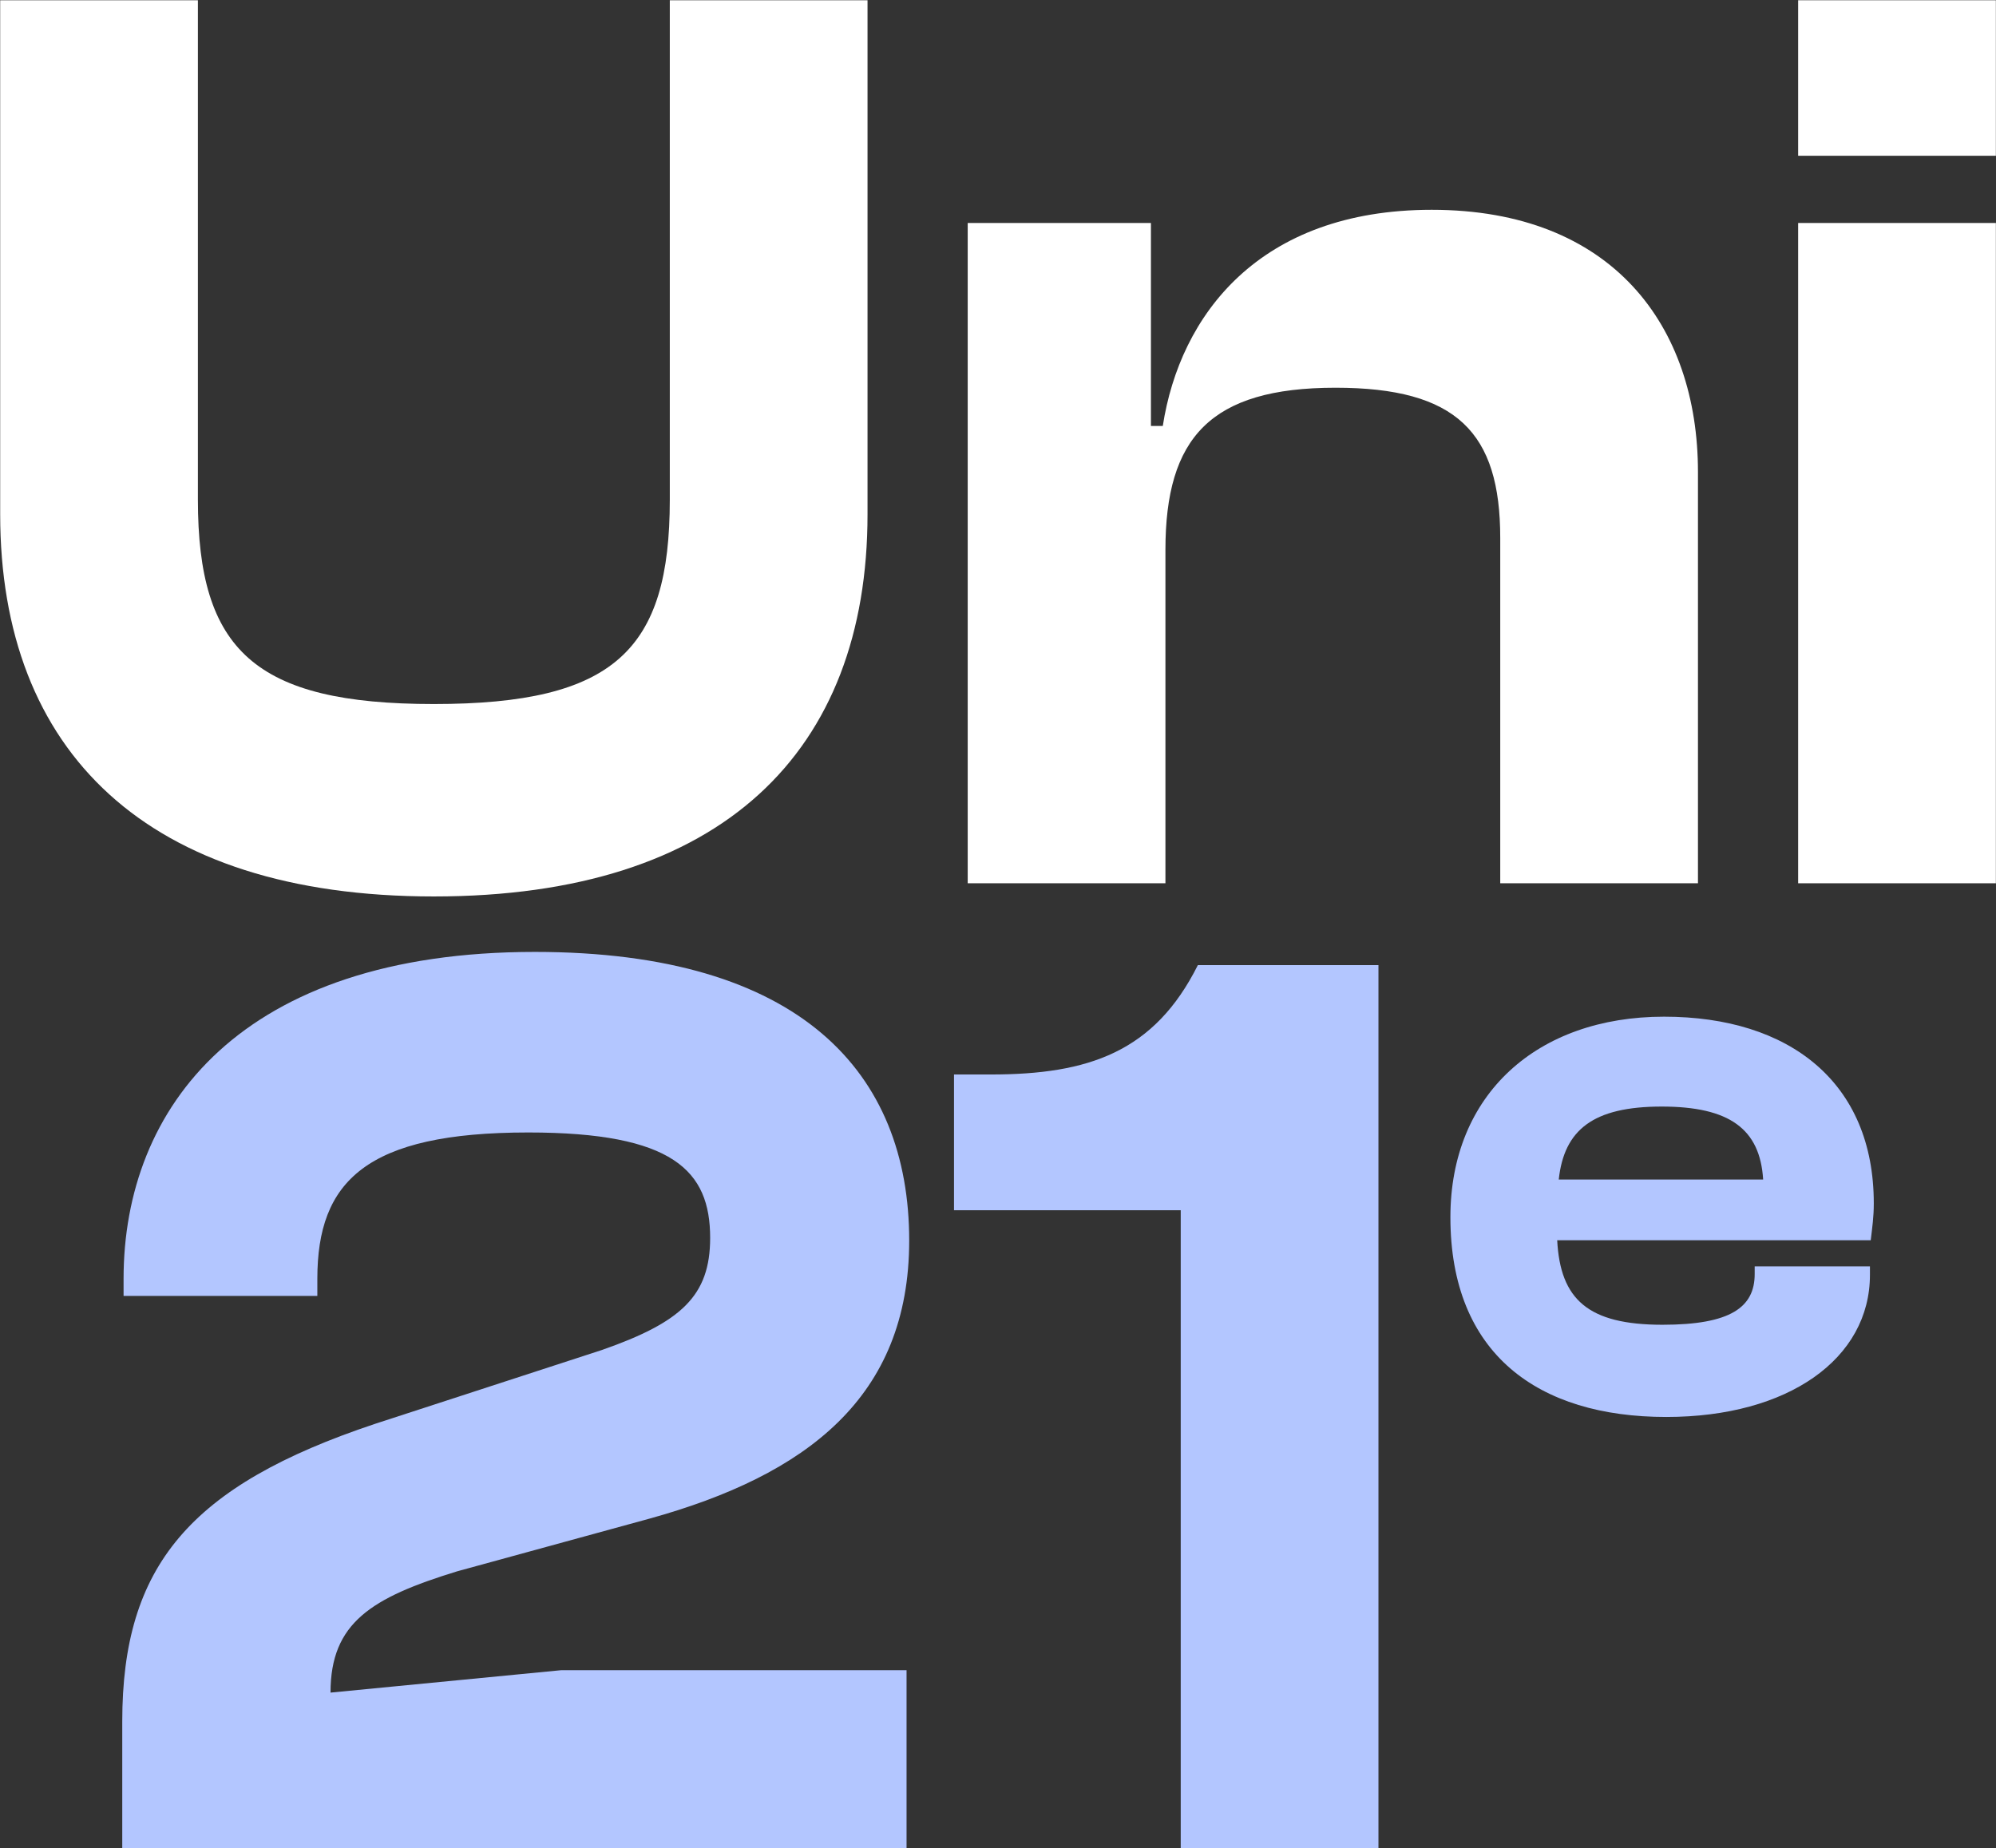
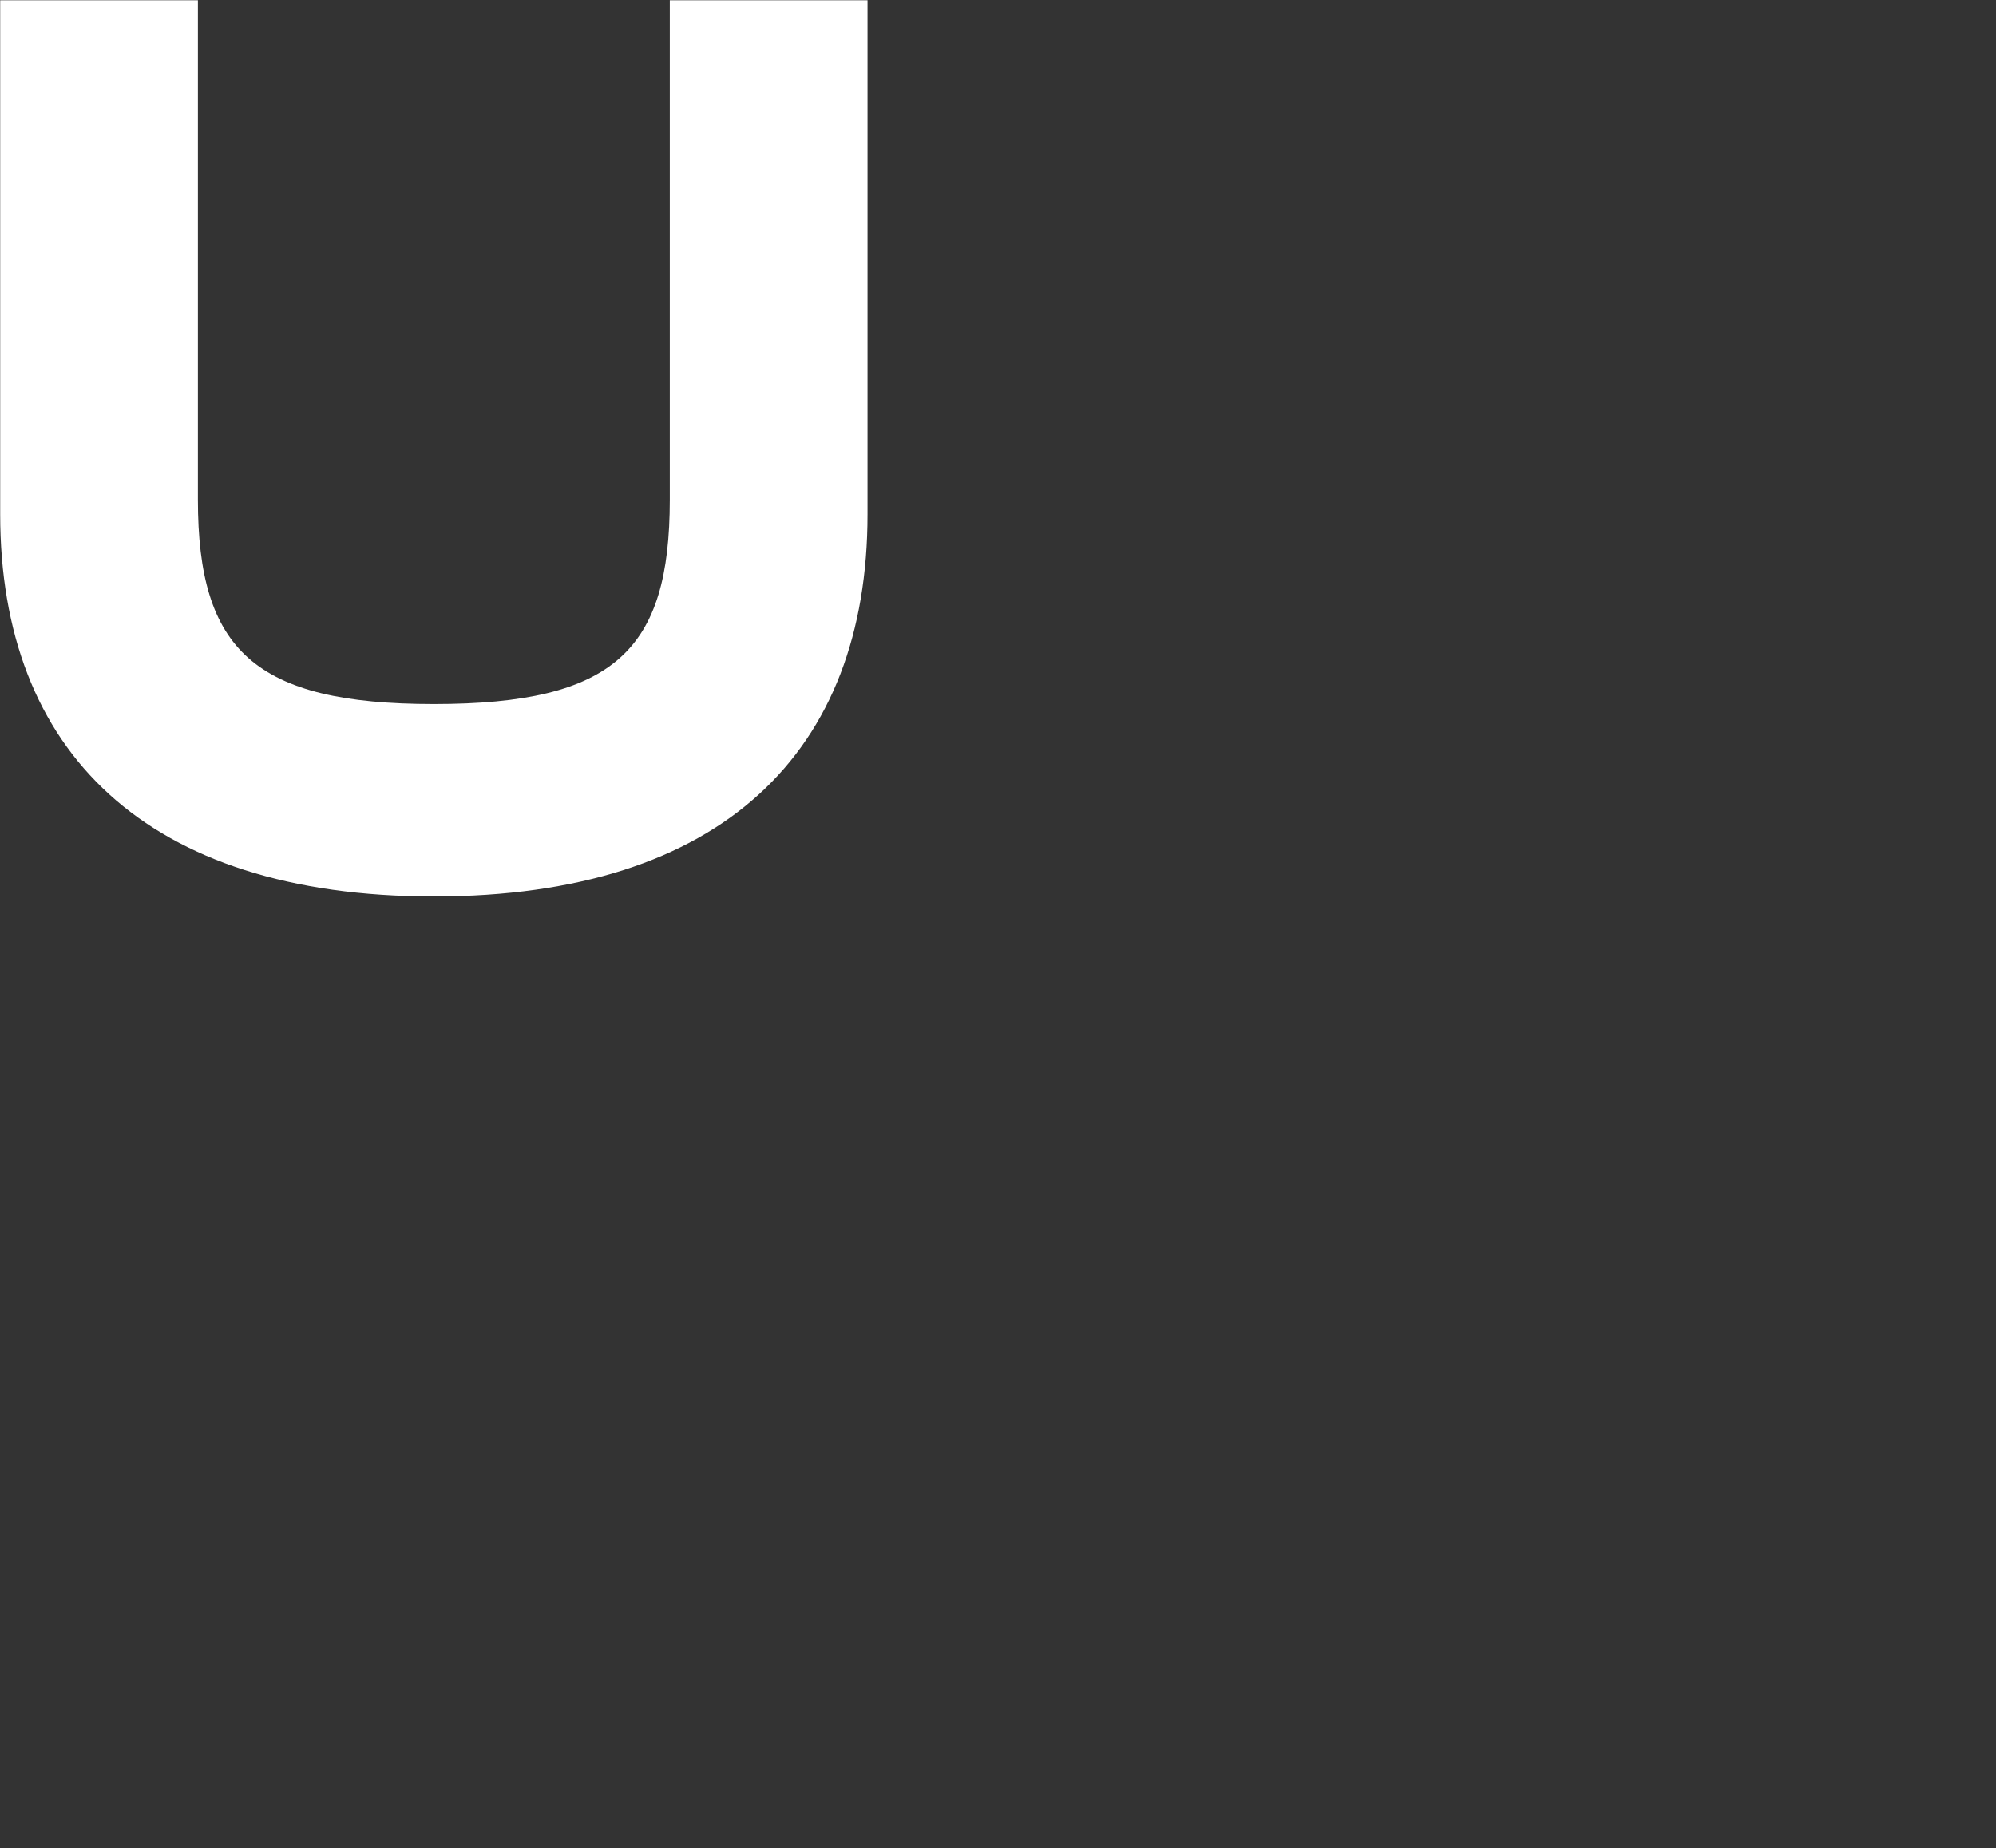
<svg xmlns="http://www.w3.org/2000/svg" style="fill-rule:evenodd;clip-rule:evenodd;stroke-linejoin:round;stroke-miterlimit:2;" xml:space="preserve" version="1.1" viewBox="0 0 1650 1528" height="100%" width="100%">
  <rect x="0" y="0" width="1650" height="1528" fill="#333333" stroke="none" />
  <g transform="matrix(1,0,0,1,-30702.7,-7254.84)">
    <g transform="matrix(2.198,0,0,2.198,30288.7,6501.21)">
      <g transform="matrix(9.915,0,0,9.915,-2938.83,-3898.94)">
        <path style="fill:white;fill-rule:nonzero;" d="M331.856,461.827C342.806,461.827 348.306,456.327 348.306,447.327L348.306,427.827L340.806,427.827L340.806,446.777C340.806,452.477 338.706,454.527 331.856,454.527C325.056,454.527 322.906,452.477 322.906,446.777L322.906,427.827L315.406,427.827L315.406,447.327C315.406,456.327 320.956,461.827 331.856,461.827Z" />
-         <path style="fill:white;fill-rule:nonzero;" d="M359.606,461.327L359.606,448.677C359.606,444.427 361.306,442.527 366.056,442.527C370.656,442.527 372.306,444.227 372.306,448.227L372.306,461.327L379.806,461.327L379.806,445.727C379.806,440.177 376.556,435.777 369.706,435.777C363.156,435.777 360.156,439.777 359.506,443.977L359.056,443.977L359.056,436.277L352.106,436.277L352.106,461.327L359.606,461.327Z" />
-         <path style="fill:white;fill-rule:nonzero;" d="M391.106,433.727L391.106,427.827L383.606,427.827L383.606,433.727L391.106,433.727ZM391.106,461.327L391.106,436.277L383.606,436.277L383.606,461.327L391.106,461.327Z" />
      </g>
    </g>
    <g transform="matrix(2.198,0,0,2.198,30288.7,6501.21)">
      <g transform="matrix(9.915,0,0,9.915,-2886.97,-3536.01)">
-         <path style="fill:rgb(179,198,255);fill-rule:nonzero;" d="M344.556,461.327L344.556,454.577L331.456,454.577L322.706,455.427C322.706,452.777 324.256,451.827 327.506,450.827L334.806,448.827C340.756,447.177 344.656,444.227 344.656,438.277C344.656,431.927 340.556,427.327 330.456,427.327C319.306,427.327 314.856,433.227 314.856,439.727L314.856,440.377L322.206,440.377L322.206,439.727C322.206,436.027 324.056,434.177 330.206,434.177C335.706,434.177 337.106,435.627 337.106,438.177C337.106,440.377 336.006,441.377 333.006,442.427L324.406,445.227C317.356,447.577 314.806,450.627 314.806,456.527L314.806,461.327L344.556,461.327Z" />
-         <path style="fill:rgb(179,198,255);fill-rule:nonzero;" d="M362.456,461.327L362.456,427.827L355.606,427.827C353.956,431.127 351.456,431.977 347.756,431.977L346.356,431.977L346.356,437.127L354.956,437.127L354.956,461.327L362.456,461.327Z" />
-         <path style="fill:rgb(179,198,255);fill-rule:nonzero;" d="M373.375,444.97C378.01,444.97 381.099,442.755 381.099,439.577L381.099,439.257L376.727,439.257L376.727,439.548C376.727,440.802 375.824,441.472 373.23,441.472C370.402,441.472 369.353,440.51 369.236,438.266L381.129,438.266C381.187,437.77 381.245,437.391 381.245,436.867C381.245,432.291 378.068,429.784 373.288,429.784C368.479,429.784 365.185,432.728 365.185,437.391C365.185,442.58 368.508,444.97 373.375,444.97ZM373.2,433.194C375.765,433.194 376.931,434.039 377.048,435.963L369.295,435.963C369.499,434.069 370.606,433.194 373.2,433.194Z" />
-       </g>
+         </g>
    </g>
  </g>
</svg>